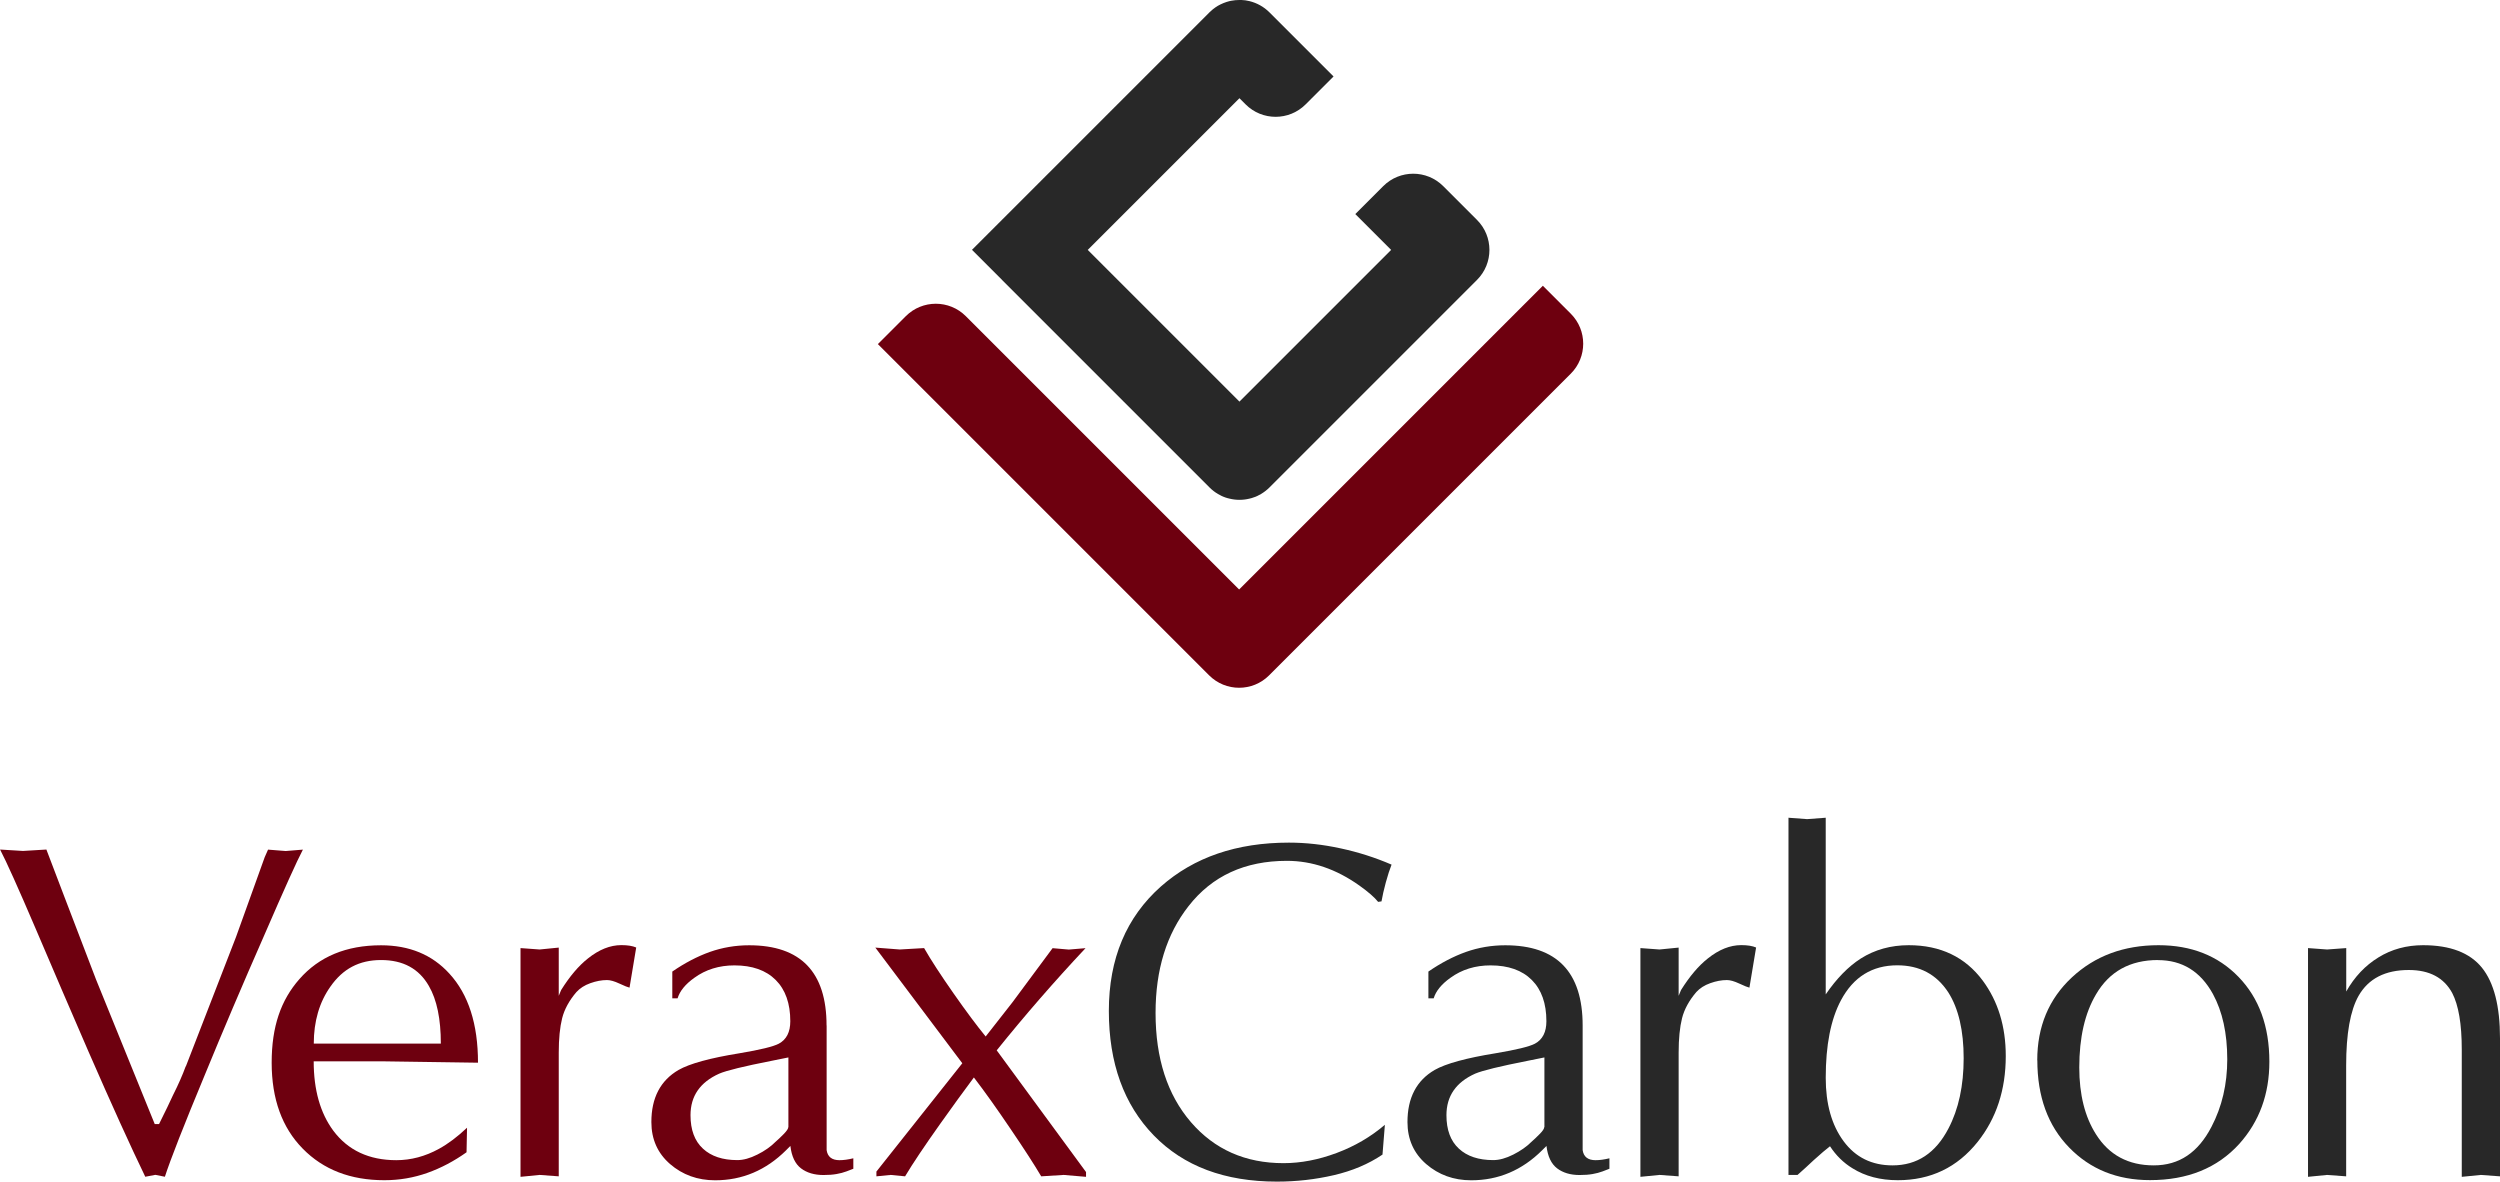
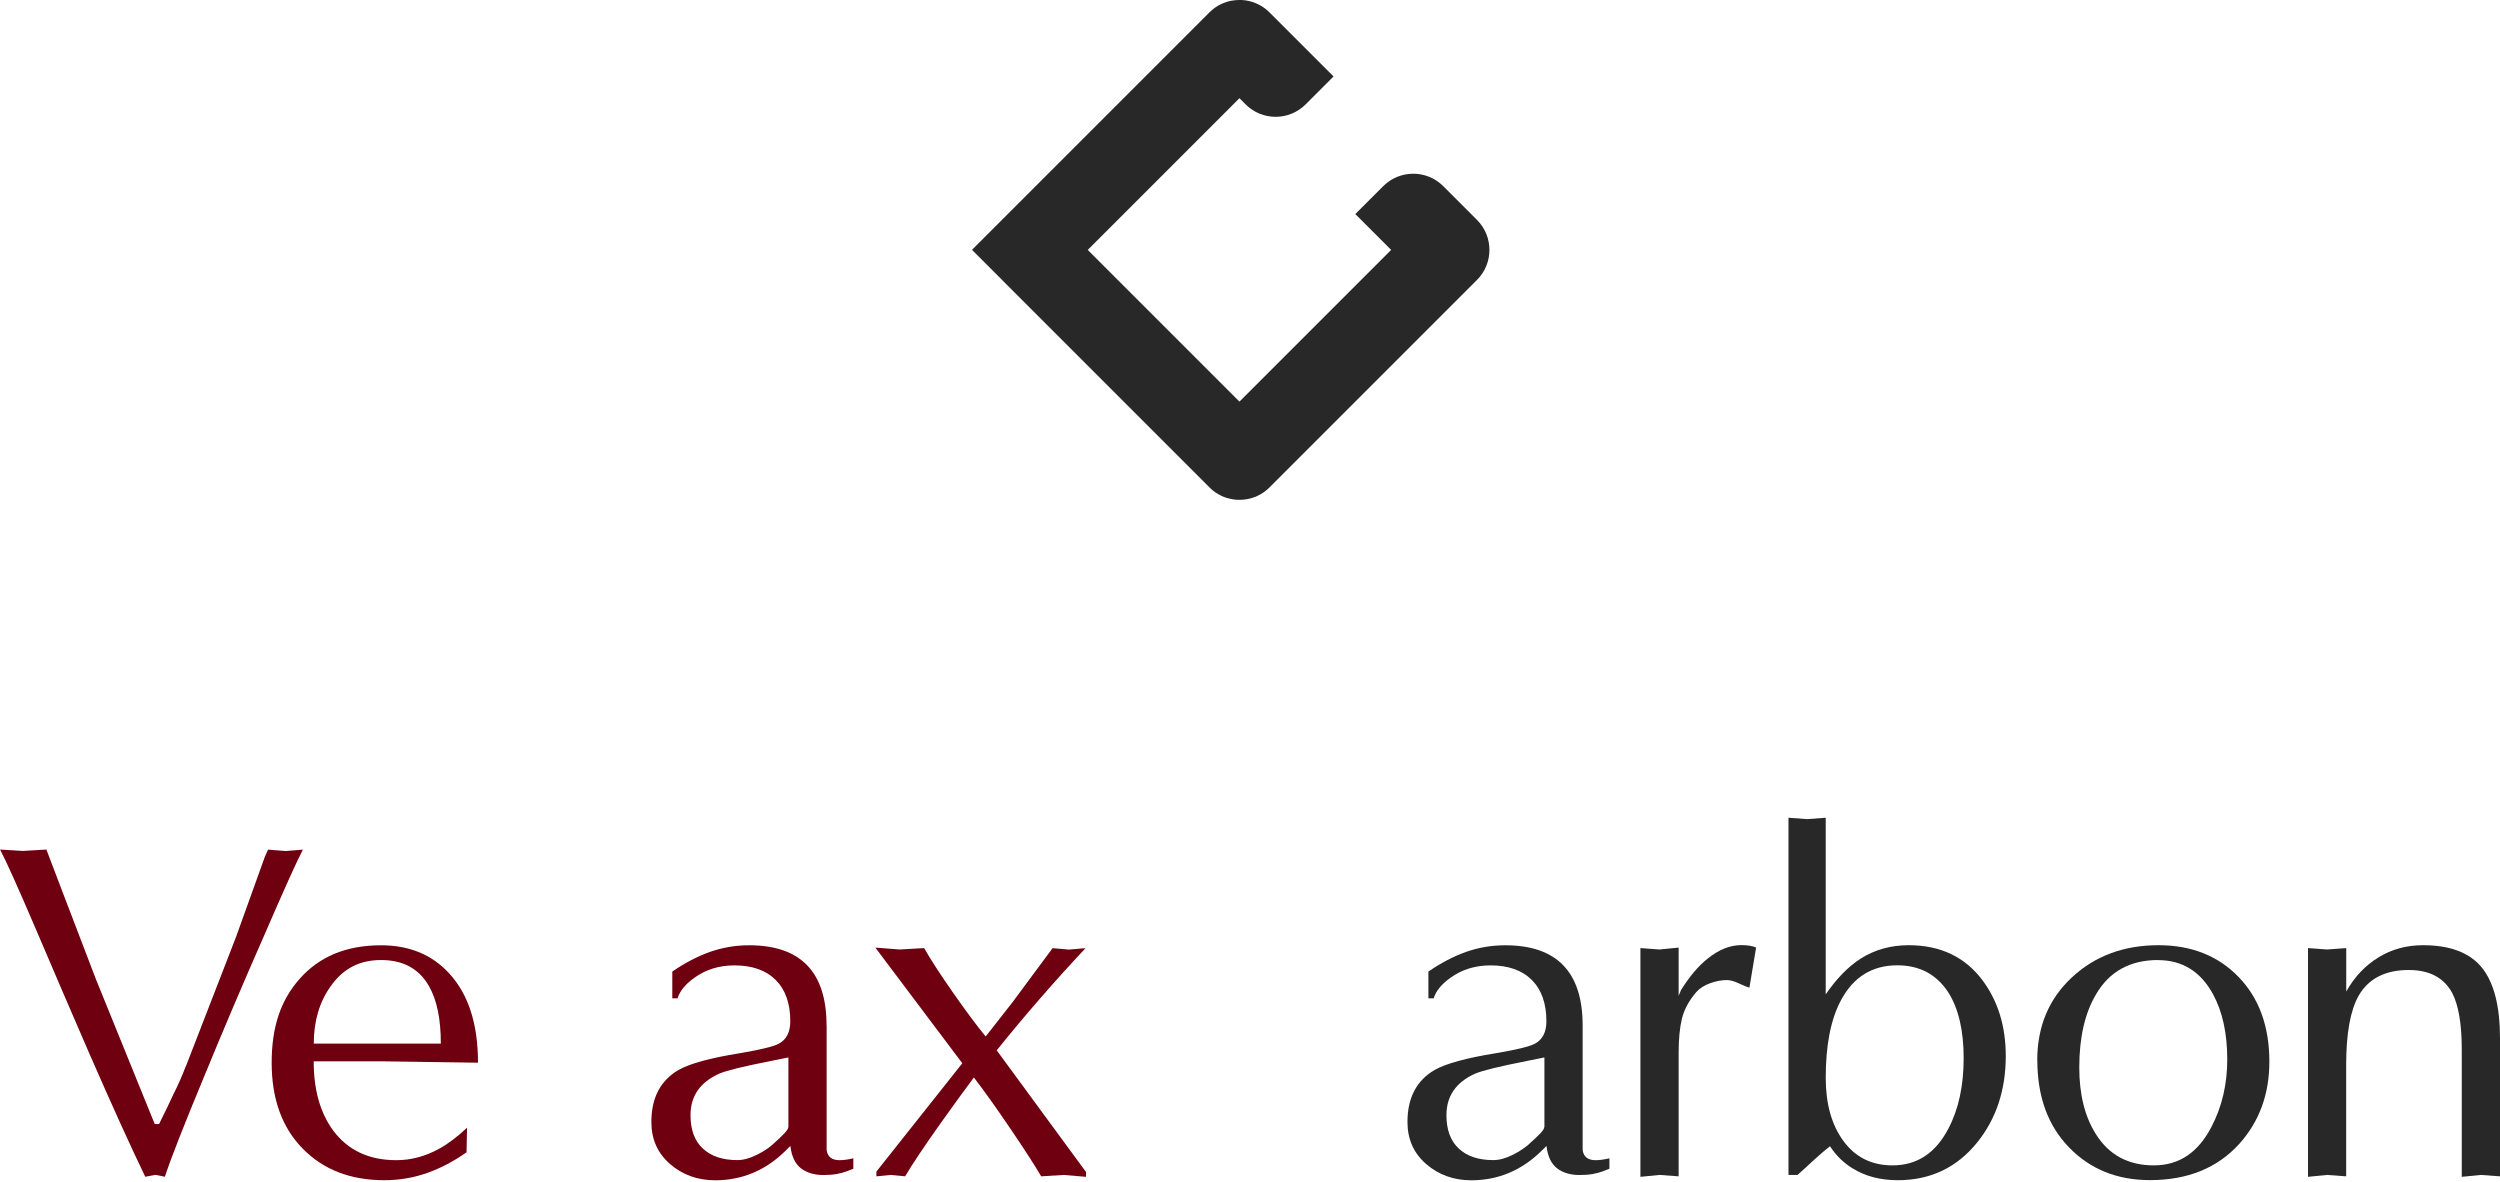
<svg xmlns="http://www.w3.org/2000/svg" id="_圖層_2" viewBox="0 0 303.4 143.4">
  <defs>
    <style>.cls-1{fill:#282828;}.cls-1,.cls-2{stroke-width:0px;}.cls-2{fill:#6e000f;}</style>
  </defs>
  <g id="_圖層_2-2">
    <path class="cls-1" d="m121.6,33.97l3.39,3.39,18.41,18.41,3.39,3.39c.31.31.66.58,1.02.79.15.09.3.16.45.24.08.04.15.07.23.1.15.06.31.12.47.16.08.02.16.05.24.06.8.2,1.65.2,2.45,0,.08-.02.16-.04.24-.06.16-.05.32-.1.47-.16.08-.03.15-.06.23-.1.15-.07.3-.15.45-.24.37-.22.71-.48,1.02-.79l3.39-3.39,18.41-18.41,3.39-3.39c2.01-2.01,2.01-5.27,0-7.28l-3.39-3.39h0l-.71-.71c-2.01-2.01-5.27-2.01-7.28,0l-3.39,3.39,4.35,4.35-18.41,18.41-18.41-18.41,18.41-18.41.75.75c2.01,2.01,5.27,2.01,7.28,0l3.39-3.39-7.78-7.78c-.69-.69-1.53-1.14-2.41-1.36-.32-.08-.65-.13-.98-.14-.08,0-.16,0-.25,0-.33,0-.66.03-.98.09-.08.02-.16.03-.24.05-.48.12-.95.31-1.39.56-.22.13-.43.28-.63.44-.13.11-.27.23-.39.35l-21.8,21.8h0l-2.91,2.91-4.12,4.12,3.64,3.64Z" />
-     <path class="cls-2" d="m190.63,38.07l-3.39-3.39-36.86,36.86-33.17-33.17c-2.01-2.01-5.27-2.01-7.28,0l-3.39,3.39,36.81,36.81,3.39,3.39c2.01,2.01,5.27,2.01,7.28,0l3.39-3.39,33.22-33.22c2.01-2.01,2.01-5.27,0-7.28Z" />
    <path class="cls-2" d="m22.55,129.43l6.09-15.71,3.48-9.68.41-.93,2.14.17,2.09-.17c-.7,1.32-2.26,4.78-4.69,10.39-2.67,6.07-5.06,11.7-7.19,16.89-2.59,6.23-4.21,10.37-4.87,12.42l-1.16-.23-1.22.23c-1.78-3.68-4.08-8.75-6.9-15.21-2.16-4.99-4.3-9.95-6.4-14.89-2.11-4.93-3.55-8.14-4.32-9.61l2.78.17,2.84-.17,2.14,5.62,3.88,10.14,7.13,17.56h.52c.77-1.55,1.33-2.7,1.68-3.48.66-1.31,1.18-2.49,1.56-3.54Z" />
    <path class="cls-2" d="m56.68,136.85l-.06,2.99c-1.51,1.07-3.09,1.91-4.75,2.5-1.66.59-3.4.89-5.22.89-4.1,0-7.4-1.27-9.91-3.83-2.51-2.55-3.77-6.03-3.77-10.43s1.12-7.59,3.36-10.14c2.4-2.74,5.7-4.11,9.91-4.11,3.44,0,6.2,1.14,8.29,3.43,2.32,2.52,3.48,6.13,3.48,10.82l-11.77-.17h-8.17c0,3.46.79,6.27,2.38,8.42,1.78,2.38,4.33,3.58,7.65,3.58,1.78,0,3.5-.46,5.16-1.37,1.12-.61,2.26-1.47,3.42-2.57Zm-18.6-10.2h15.42c0-2.99-.48-5.32-1.45-6.99-1.2-2.1-3.13-3.15-5.8-3.15s-4.64,1.07-6.14,3.21c-1.35,1.9-2.03,4.22-2.03,6.94Z" />
-     <path class="cls-2" d="m63.17,142.82v-27.76l2.32.17,2.32-.23v5.85l.29-.7c1.04-1.66,2.12-2.94,3.25-3.83,1.35-1.08,2.7-1.62,4.06-1.62.77,0,1.37.1,1.8.29l-.81,4.87c-.19-.04-.6-.2-1.22-.49-.62-.29-1.12-.43-1.51-.43-.66,0-1.33.13-2.03.38-.7.25-1.26.61-1.68,1.07-.89,1.04-1.47,2.11-1.74,3.19-.27,1.08-.41,2.47-.41,4.17v15.01l-2.32-.17-2.32.23Z" />
    <path class="cls-2" d="m100.32,124.45v15.13c.12.81.64,1.22,1.56,1.22.5,0,1.06-.08,1.68-.23v1.27c-.19.08-.47.18-.83.32-.36.14-.77.24-1.21.32-.44.08-.97.12-1.58.12-1.11,0-2.02-.27-2.73-.81-.71-.54-1.14-1.45-1.29-2.72l-.52.52c-2.44,2.43-5.31,3.65-8.61,3.65-2.13,0-3.95-.66-5.47-1.97-1.51-1.31-2.27-3.01-2.27-5.1,0-2.94,1.1-5.04,3.3-6.32,1.35-.77,3.83-1.45,7.42-2.03,2.51-.42,4.09-.81,4.75-1.16.93-.5,1.39-1.41,1.39-2.72,0-2.16-.59-3.83-1.77-5.01-1.18-1.18-2.85-1.77-5.01-1.77-1.85,0-3.48.5-4.87,1.51-1.08.77-1.76,1.6-2.03,2.49h-.64v-3.25c1.51-1.04,3.02-1.83,4.55-2.38,1.53-.54,3.12-.81,4.78-.81,6.26,0,9.39,3.25,9.39,9.74Zm-4.64,12.34v-8.46l-2.03.41c-3.36.66-5.49,1.18-6.37,1.56-2.32,1.04-3.48,2.72-3.48,5.04,0,1.78.5,3.13,1.51,4.06,1,.93,2.4,1.39,4.17,1.39.73,0,1.54-.22,2.43-.67.89-.44,1.62-.96,2.2-1.54.31-.27.65-.59,1.01-.96s.55-.65.55-.84Z" />
    <path class="cls-2" d="m116.78,129.03l-10.55-14.03,2.96.23,2.96-.17c.81,1.42,2,3.25,3.56,5.48,1.56,2.23,2.87,3.98,3.91,5.25l3.25-4.15,4.87-6.57,1.97.17,2.03-.17c-3.79,4.04-7.38,8.17-10.78,12.4l10.84,14.77v.58l-2.72-.23-2.72.17c-.85-1.44-2.07-3.32-3.65-5.65-1.7-2.52-3.21-4.64-4.52-6.35-1.27,1.71-2.63,3.57-4.06,5.59-1.93,2.72-3.36,4.85-4.29,6.41l-1.74-.17-1.74.17v-.58l10.43-13.15Z" />
-     <path class="cls-1" d="m168.07,136.5l-.29,3.62c-1.7,1.15-3.67,1.98-5.91,2.5-2.24.52-4.54.78-6.9.78-6.34,0-11.32-1.87-14.95-5.61-3.63-3.74-5.45-8.78-5.45-15.11s2.11-11.36,6.32-15.1c4.02-3.55,9.2-5.32,15.53-5.32,2.05,0,4.14.23,6.29.7,2.14.46,4.2,1.12,6.17,1.97-.23.58-.46,1.3-.7,2.17-.23.87-.41,1.63-.52,2.29l-.41.06c-.43-.54-1.18-1.2-2.26-1.97-2.82-2.01-5.76-3.01-8.81-3.01-5.1,0-9.08,1.83-11.94,5.5-2.67,3.4-4,7.72-4,12.96,0,5.52,1.43,9.93,4.29,13.25,2.86,3.32,6.61,4.98,11.24,4.98,2.09,0,4.23-.41,6.43-1.23s4.15-1.96,5.85-3.41Z" />
    <path class="cls-1" d="m192.07,124.45v15.13c.12.81.64,1.22,1.57,1.22.5,0,1.06-.08,1.68-.23v1.27c-.19.08-.47.18-.83.32-.36.14-.77.24-1.21.32-.44.08-.97.12-1.58.12-1.11,0-2.02-.27-2.73-.81-.71-.54-1.14-1.45-1.29-2.72l-.52.52c-2.44,2.43-5.31,3.65-8.61,3.65-2.13,0-3.95-.66-5.47-1.97-1.51-1.31-2.27-3.01-2.27-5.1,0-2.94,1.1-5.04,3.3-6.32,1.35-.77,3.83-1.45,7.42-2.03,2.51-.42,4.09-.81,4.75-1.16.93-.5,1.39-1.41,1.39-2.72,0-2.16-.59-3.83-1.77-5.01-1.18-1.18-2.85-1.77-5.01-1.77-1.85,0-3.48.5-4.87,1.51-1.08.77-1.76,1.6-2.03,2.49h-.64v-3.25c1.51-1.04,3.02-1.83,4.55-2.38,1.53-.54,3.12-.81,4.78-.81,6.26,0,9.39,3.25,9.39,9.74Zm-4.64,12.34v-8.46l-2.03.41c-3.36.66-5.49,1.18-6.38,1.56-2.32,1.04-3.48,2.72-3.48,5.04,0,1.78.5,3.13,1.51,4.06,1,.93,2.4,1.39,4.17,1.39.73,0,1.54-.22,2.43-.67s1.62-.96,2.2-1.54c.31-.27.65-.59,1.01-.96.37-.37.55-.65.55-.84Z" />
    <path class="cls-1" d="m199.08,142.82v-27.76l2.32.17,2.32-.23v5.85l.29-.7c1.04-1.66,2.12-2.94,3.25-3.83,1.35-1.08,2.7-1.62,4.06-1.62.77,0,1.37.1,1.8.29l-.81,4.87c-.19-.04-.6-.2-1.22-.49-.62-.29-1.12-.43-1.51-.43-.66,0-1.33.13-2.03.38-.7.25-1.26.61-1.68,1.07-.89,1.04-1.47,2.11-1.74,3.19-.27,1.08-.41,2.47-.41,4.17v15.01l-2.32-.17-2.32.23Z" />
    <path class="cls-1" d="m217.05,142.59v-43.35l2.26.17,2.26-.17v21.44c1.32-1.93,2.74-3.38,4.25-4.35,1.71-1.08,3.65-1.62,5.83-1.62,3.84,0,6.84,1.43,8.97,4.29,1.86,2.51,2.8,5.56,2.8,9.16,0,4.1-1.14,7.57-3.42,10.43-2.47,3.09-5.7,4.64-9.68,4.64-2.13,0-3.96-.48-5.51-1.45-1.08-.66-1.99-1.55-2.72-2.67-.46.35-1.12.91-1.97,1.68-.66.62-1.31,1.22-1.97,1.8h-1.1Zm13.21-25.44c-3.05,0-5.33,1.41-6.84,4.24-1.24,2.32-1.85,5.46-1.85,9.41,0,3.18.72,5.74,2.17,7.7,1.45,1.96,3.43,2.93,5.94,2.93,2.97,0,5.23-1.49,6.78-4.47,1.24-2.36,1.85-5.21,1.85-8.54s-.62-6.02-1.85-7.96c-1.43-2.21-3.5-3.31-6.2-3.31Z" />
    <path class="cls-1" d="m247.24,128.68c0-4.09,1.4-7.45,4.2-10.06,2.8-2.61,6.31-3.91,10.52-3.91,3.98,0,7.22,1.28,9.71,3.85,2.49,2.57,3.74,6,3.74,10.29,0,3.94-1.22,7.26-3.65,9.97-2.67,2.94-6.28,4.4-10.84,4.4-3.98,0-7.25-1.32-9.82-3.97-2.57-2.65-3.85-6.17-3.85-10.58Zm14.66-12.17c-3.4,0-5.91,1.39-7.53,4.17-1.35,2.28-2.03,5.24-2.03,8.87,0,3.28.68,5.99,2.03,8.11,1.58,2.51,3.92,3.77,7.01,3.77s5.39-1.56,7.01-4.69c1.27-2.43,1.91-5.16,1.91-8.17,0-3.17-.58-5.81-1.74-7.94-1.51-2.74-3.73-4.11-6.66-4.11Z" />
    <path class="cls-1" d="m280.1,142.82v-27.76l2.32.17,2.32-.17v5.27c1-1.78,2.31-3.16,3.91-4.14,1.6-.99,3.41-1.48,5.42-1.48,3.28,0,5.66.91,7.13,2.72,1.47,1.82,2.2,4.68,2.2,8.58v16.75l-2.32-.17-2.32.23v-15.45c0-3.1-.39-5.38-1.16-6.86-1.01-1.86-2.76-2.79-5.27-2.79-2.86,0-4.89,1.04-6.09,3.13-1.01,1.78-1.51,4.6-1.51,8.46v13.45l-2.32-.17-2.32.23Z" />
  </g>
</svg>